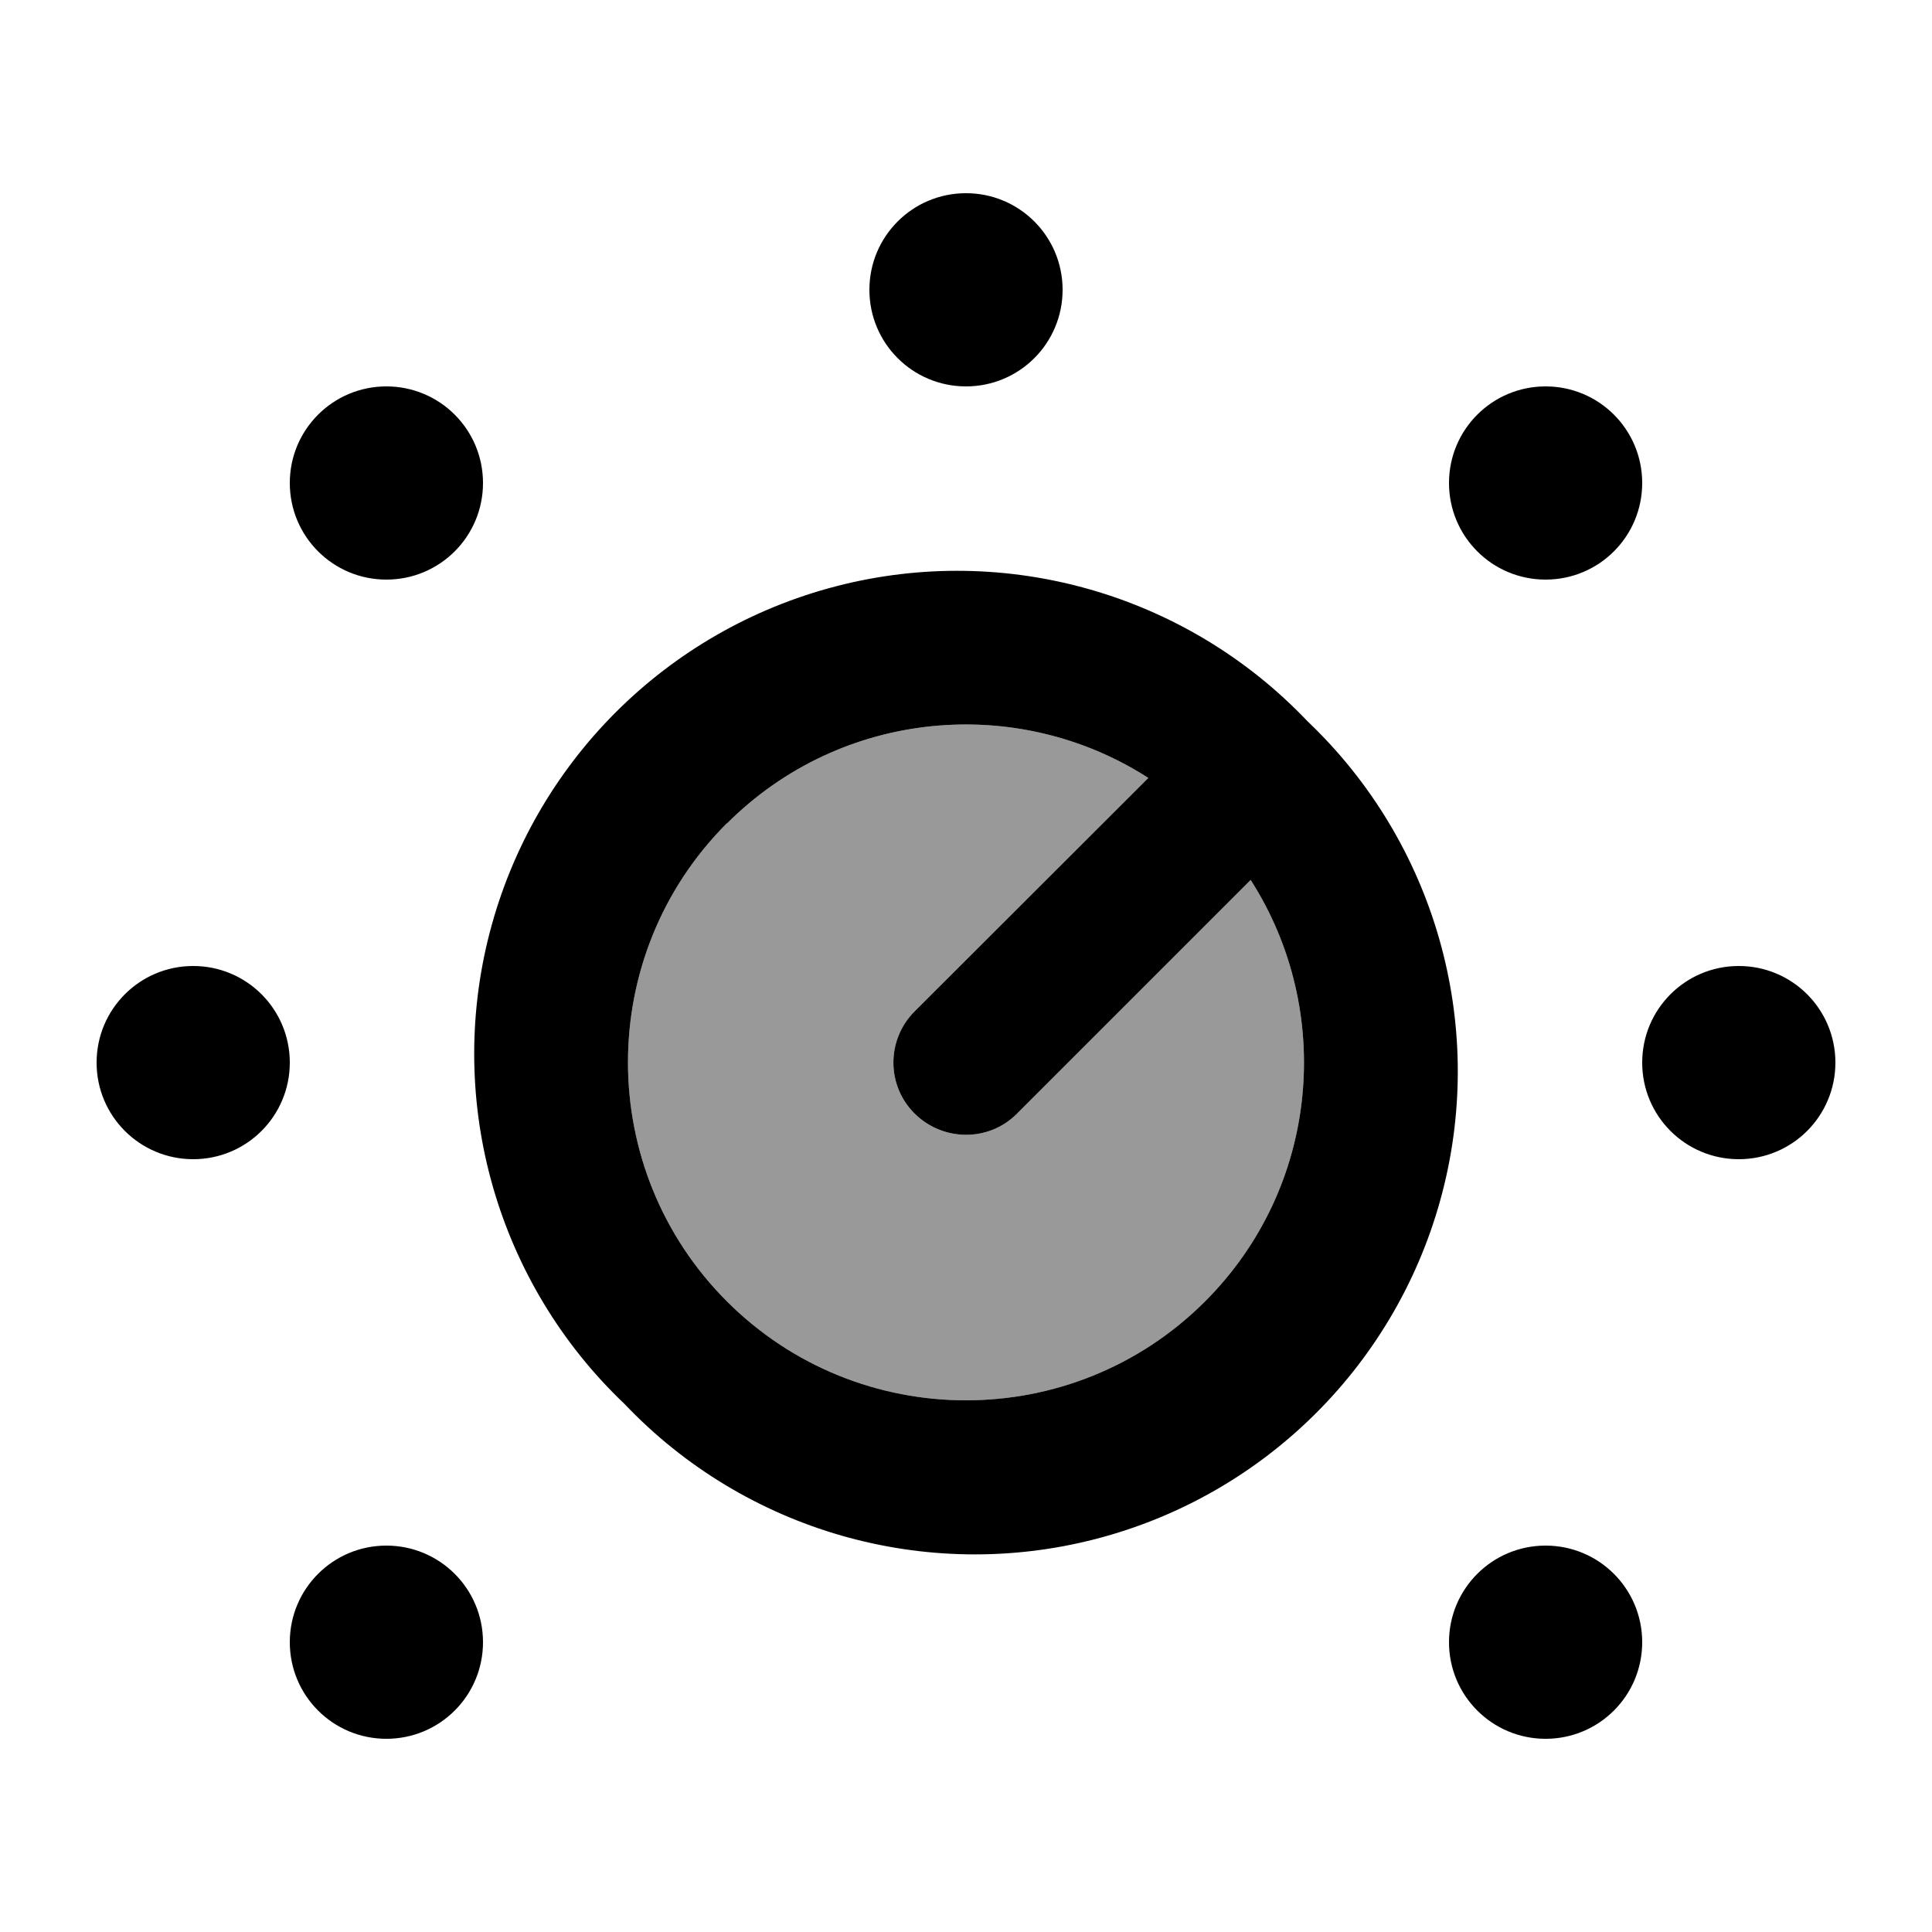
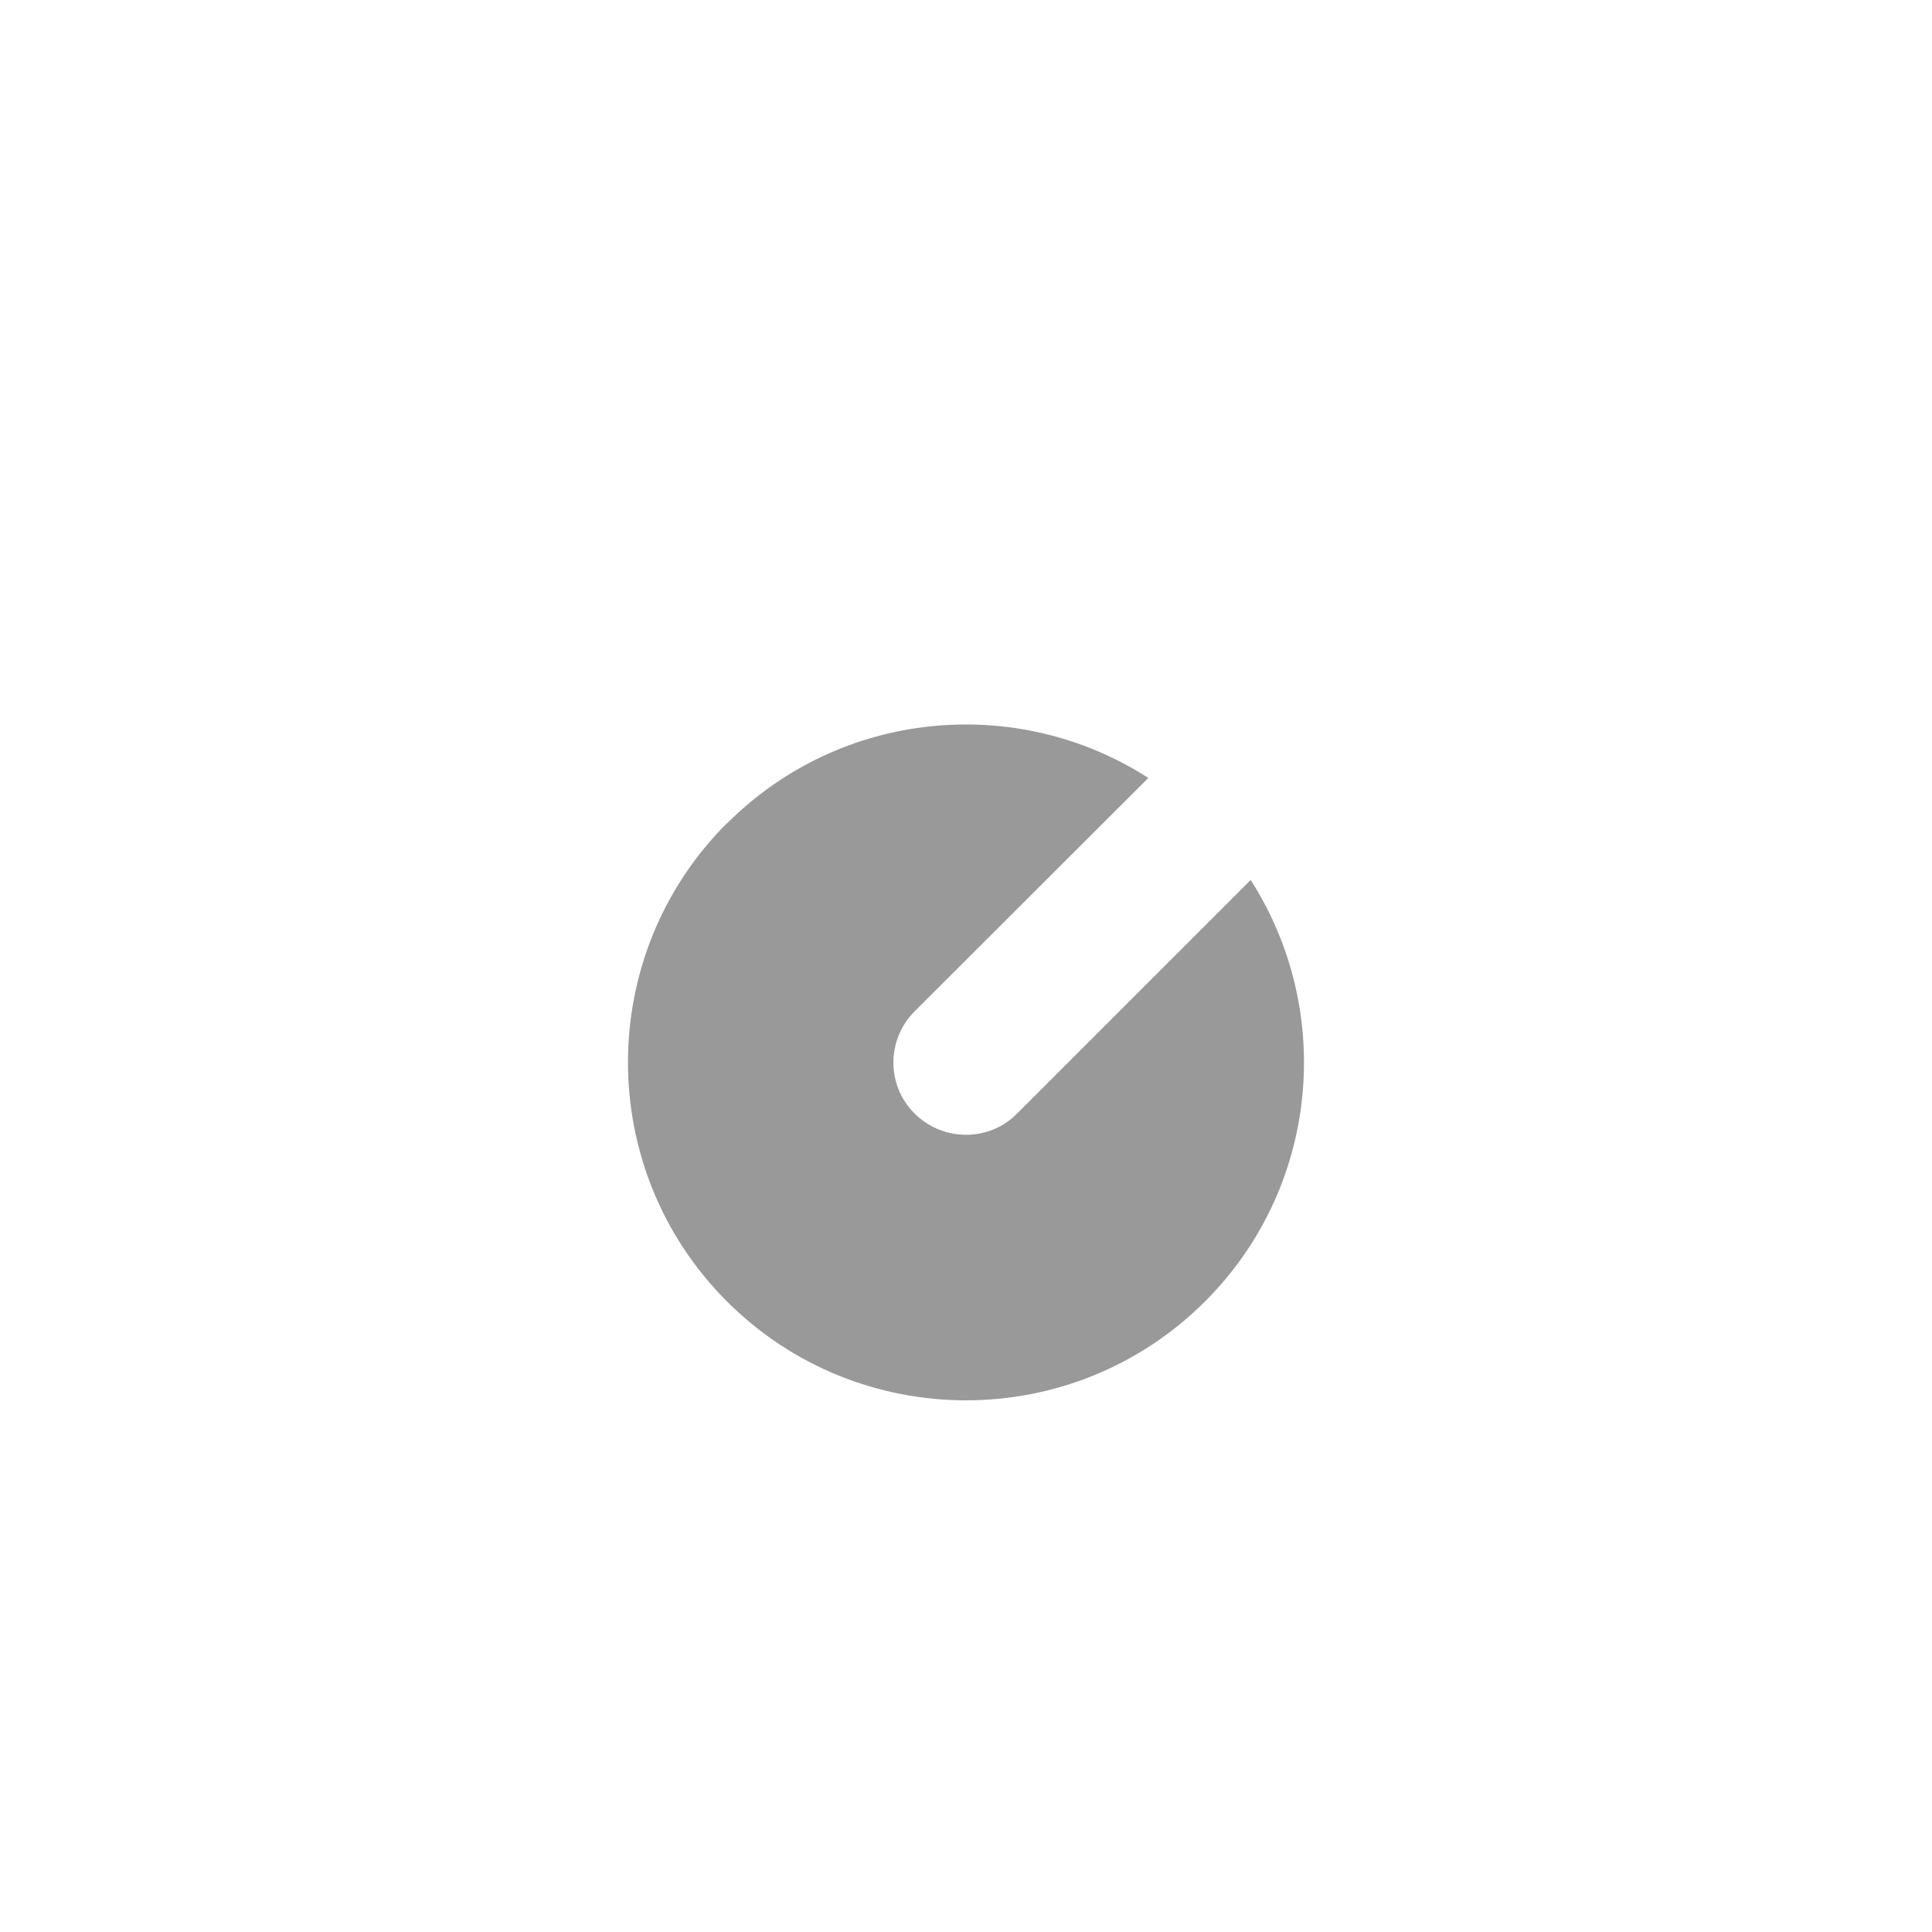
<svg xmlns="http://www.w3.org/2000/svg" viewBox="0 0 640 640">
  <path opacity=".4" fill="currentColor" d="M240.8 272.8C278.7 234.9 337 229.8 380.4 257.7L303 335C293.6 344.4 293.6 359.6 303 368.9C312.4 378.2 327.6 378.3 336.9 368.9L414.3 291.5C442.1 334.9 437.1 393.2 399.2 431.1C355.5 474.8 284.5 474.8 240.8 431.1C197.1 387.4 197.1 316.4 240.8 272.7z" />
-   <path fill="currentColor" d="M320 128C337.7 128 352 113.7 352 96C352 78.3 337.7 64 320 64C302.3 64 288 78.3 288 96C288 113.7 302.3 128 320 128zM240.8 272.8C278.7 234.9 337 229.8 380.4 257.7L303 335C293.6 344.4 293.6 359.6 303 368.9C312.4 378.2 327.6 378.3 336.9 368.9L414.3 291.5C442.1 334.9 437.1 393.2 399.2 431.1C355.5 474.8 284.5 474.8 240.8 431.1C197.1 387.4 197.1 316.4 240.8 272.7zM433.1 238.9C393.1 196.8 333.3 179.6 277 194.2C220.7 208.8 176.8 252.7 162.2 309C147.6 365.3 164.8 425.1 206.9 465.1C246.9 507.2 306.7 524.4 363 509.8C419.3 495.2 463.2 451.3 477.8 395C492.4 338.7 475.2 278.9 433.1 238.9zM608 352C608 334.3 593.7 320 576 320C558.3 320 544 334.3 544 352C544 369.7 558.3 384 576 384C593.7 384 608 369.7 608 352zM64 384C81.7 384 96 369.7 96 352C96 334.3 81.7 320 64 320C46.3 320 32 334.3 32 352C32 369.7 46.3 384 64 384zM160 160C160 142.3 145.7 128 128 128C110.3 128 96 142.3 96 160C96 177.7 110.3 192 128 192C145.7 192 160 177.7 160 160zM512 192C529.7 192 544 177.7 544 160C544 142.3 529.7 128 512 128C494.3 128 480 142.3 480 160C480 177.7 494.3 192 512 192zM160 544C160 526.3 145.7 512 128 512C110.3 512 96 526.3 96 544C96 561.7 110.3 576 128 576C145.7 576 160 561.7 160 544zM512 576C529.7 576 544 561.7 544 544C544 526.3 529.7 512 512 512C494.3 512 480 526.3 480 544C480 561.7 494.3 576 512 576z" />
</svg>